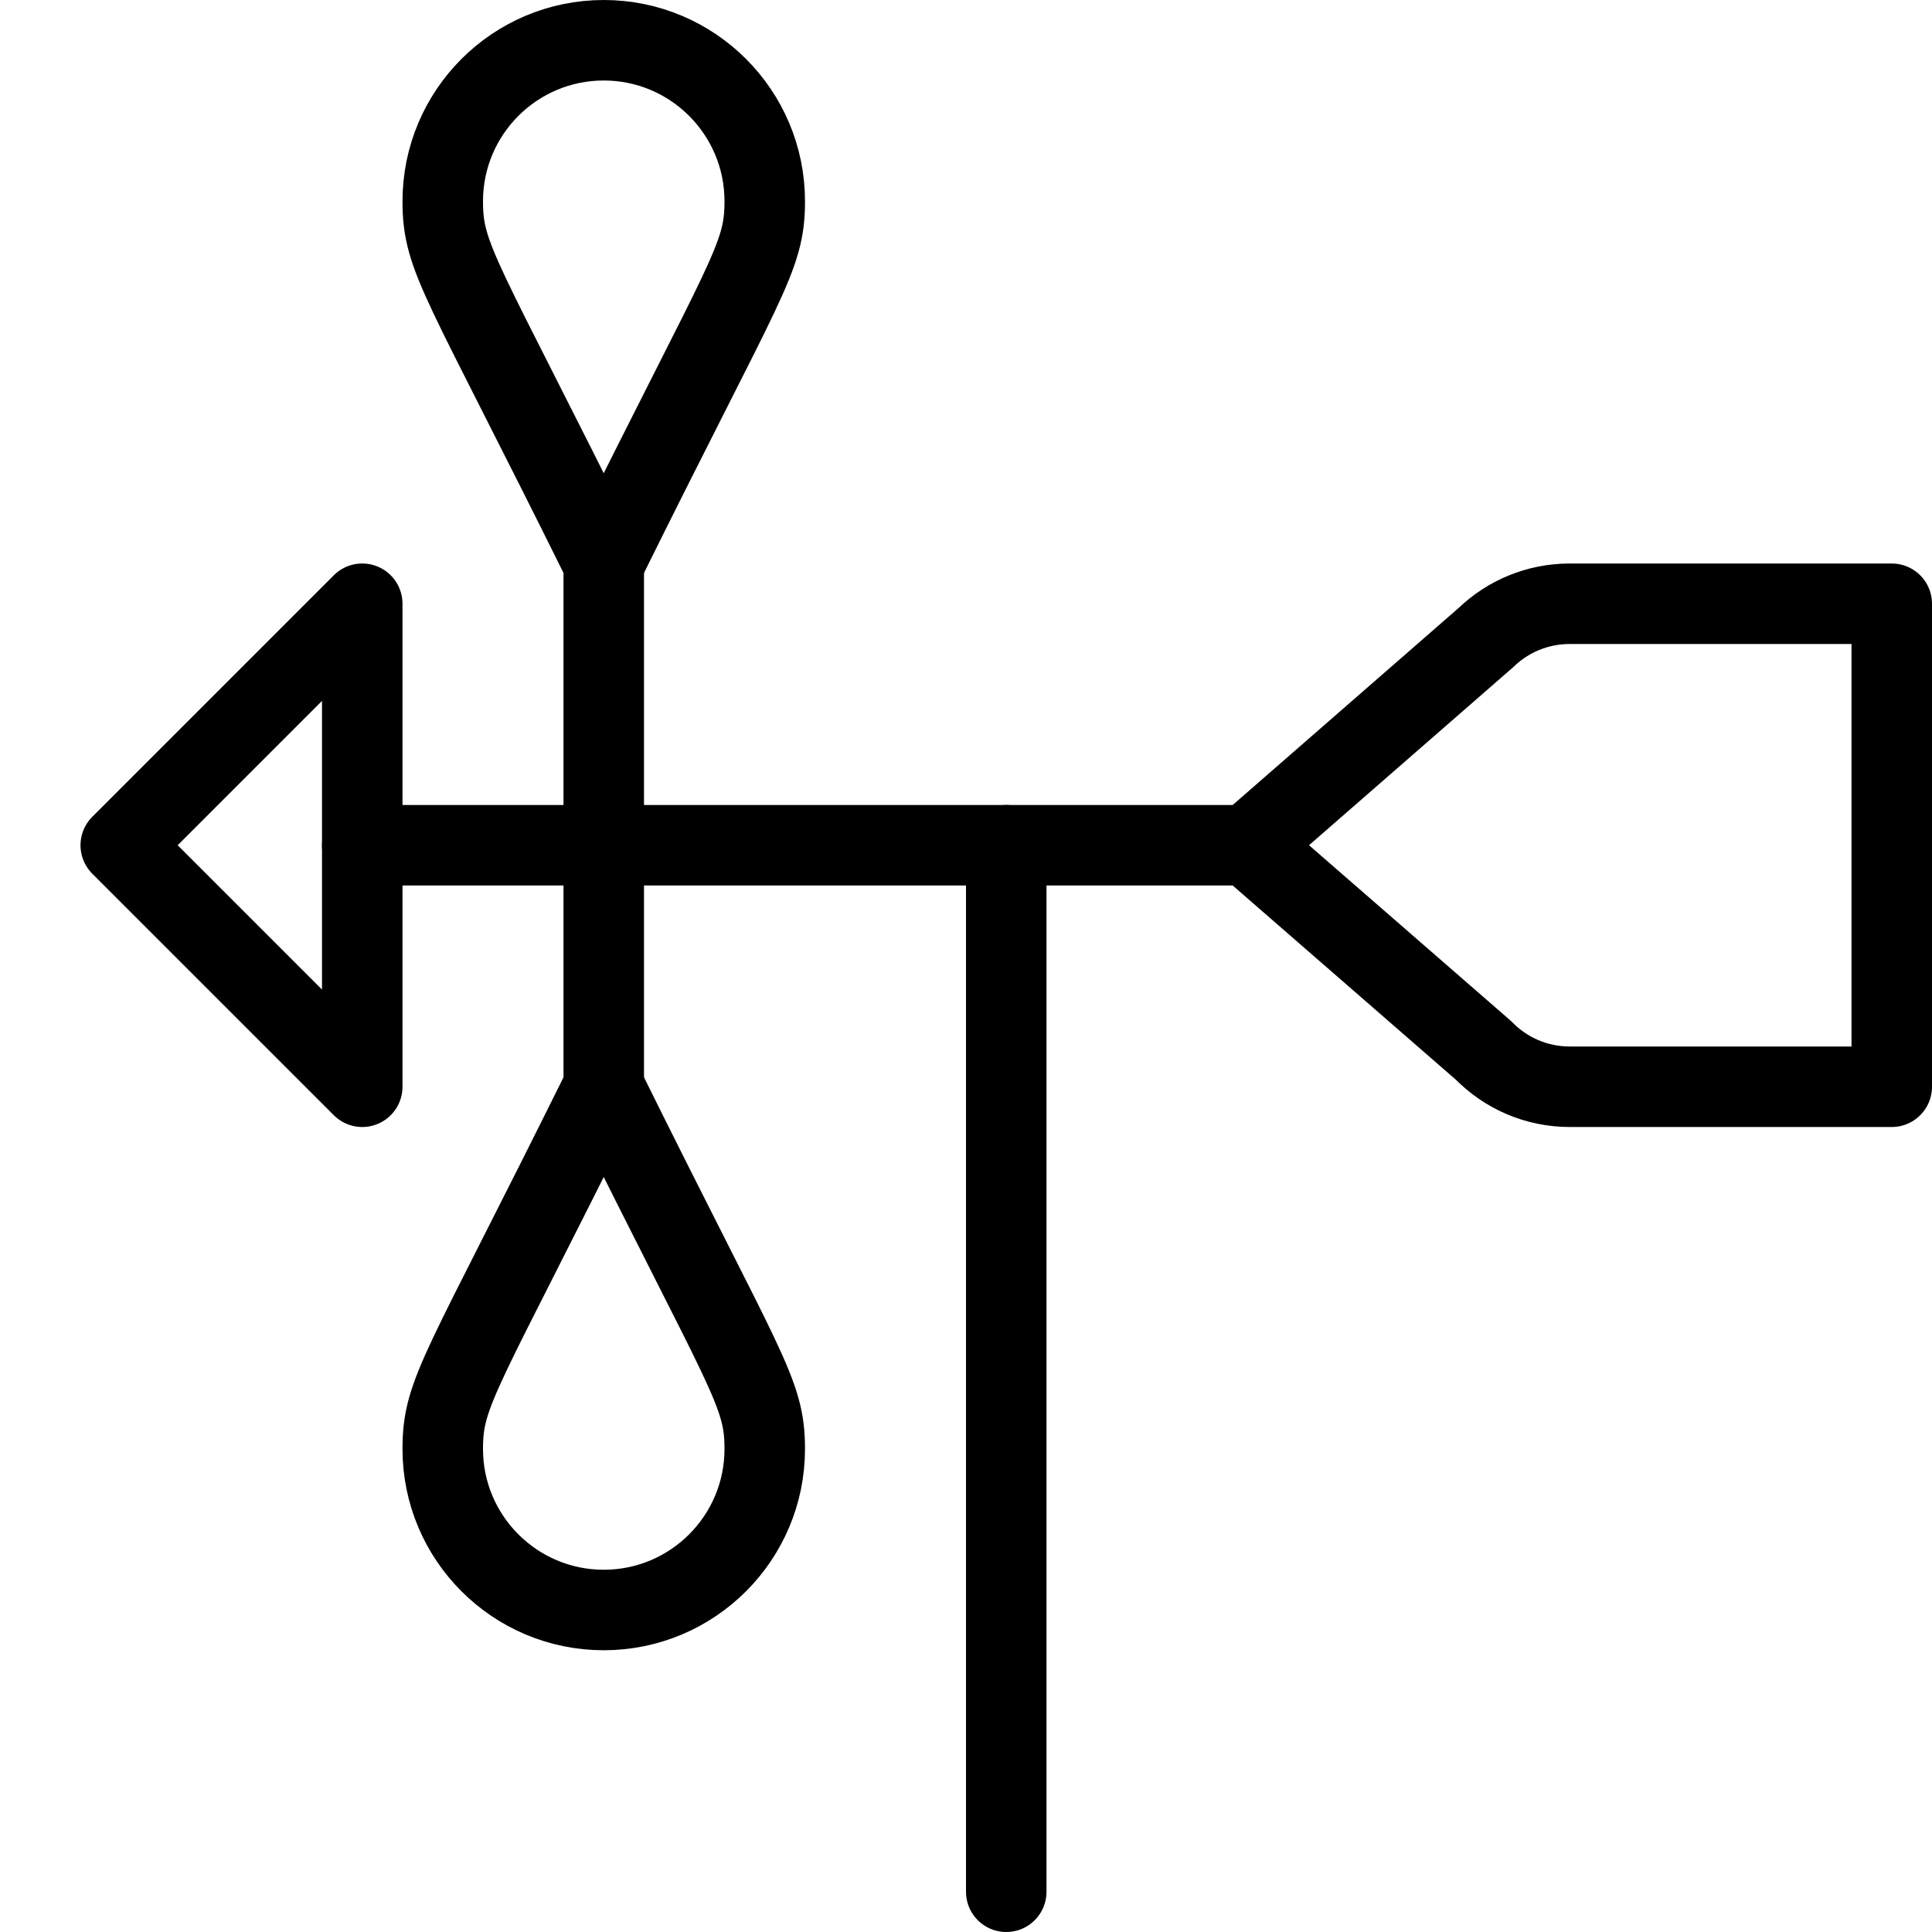
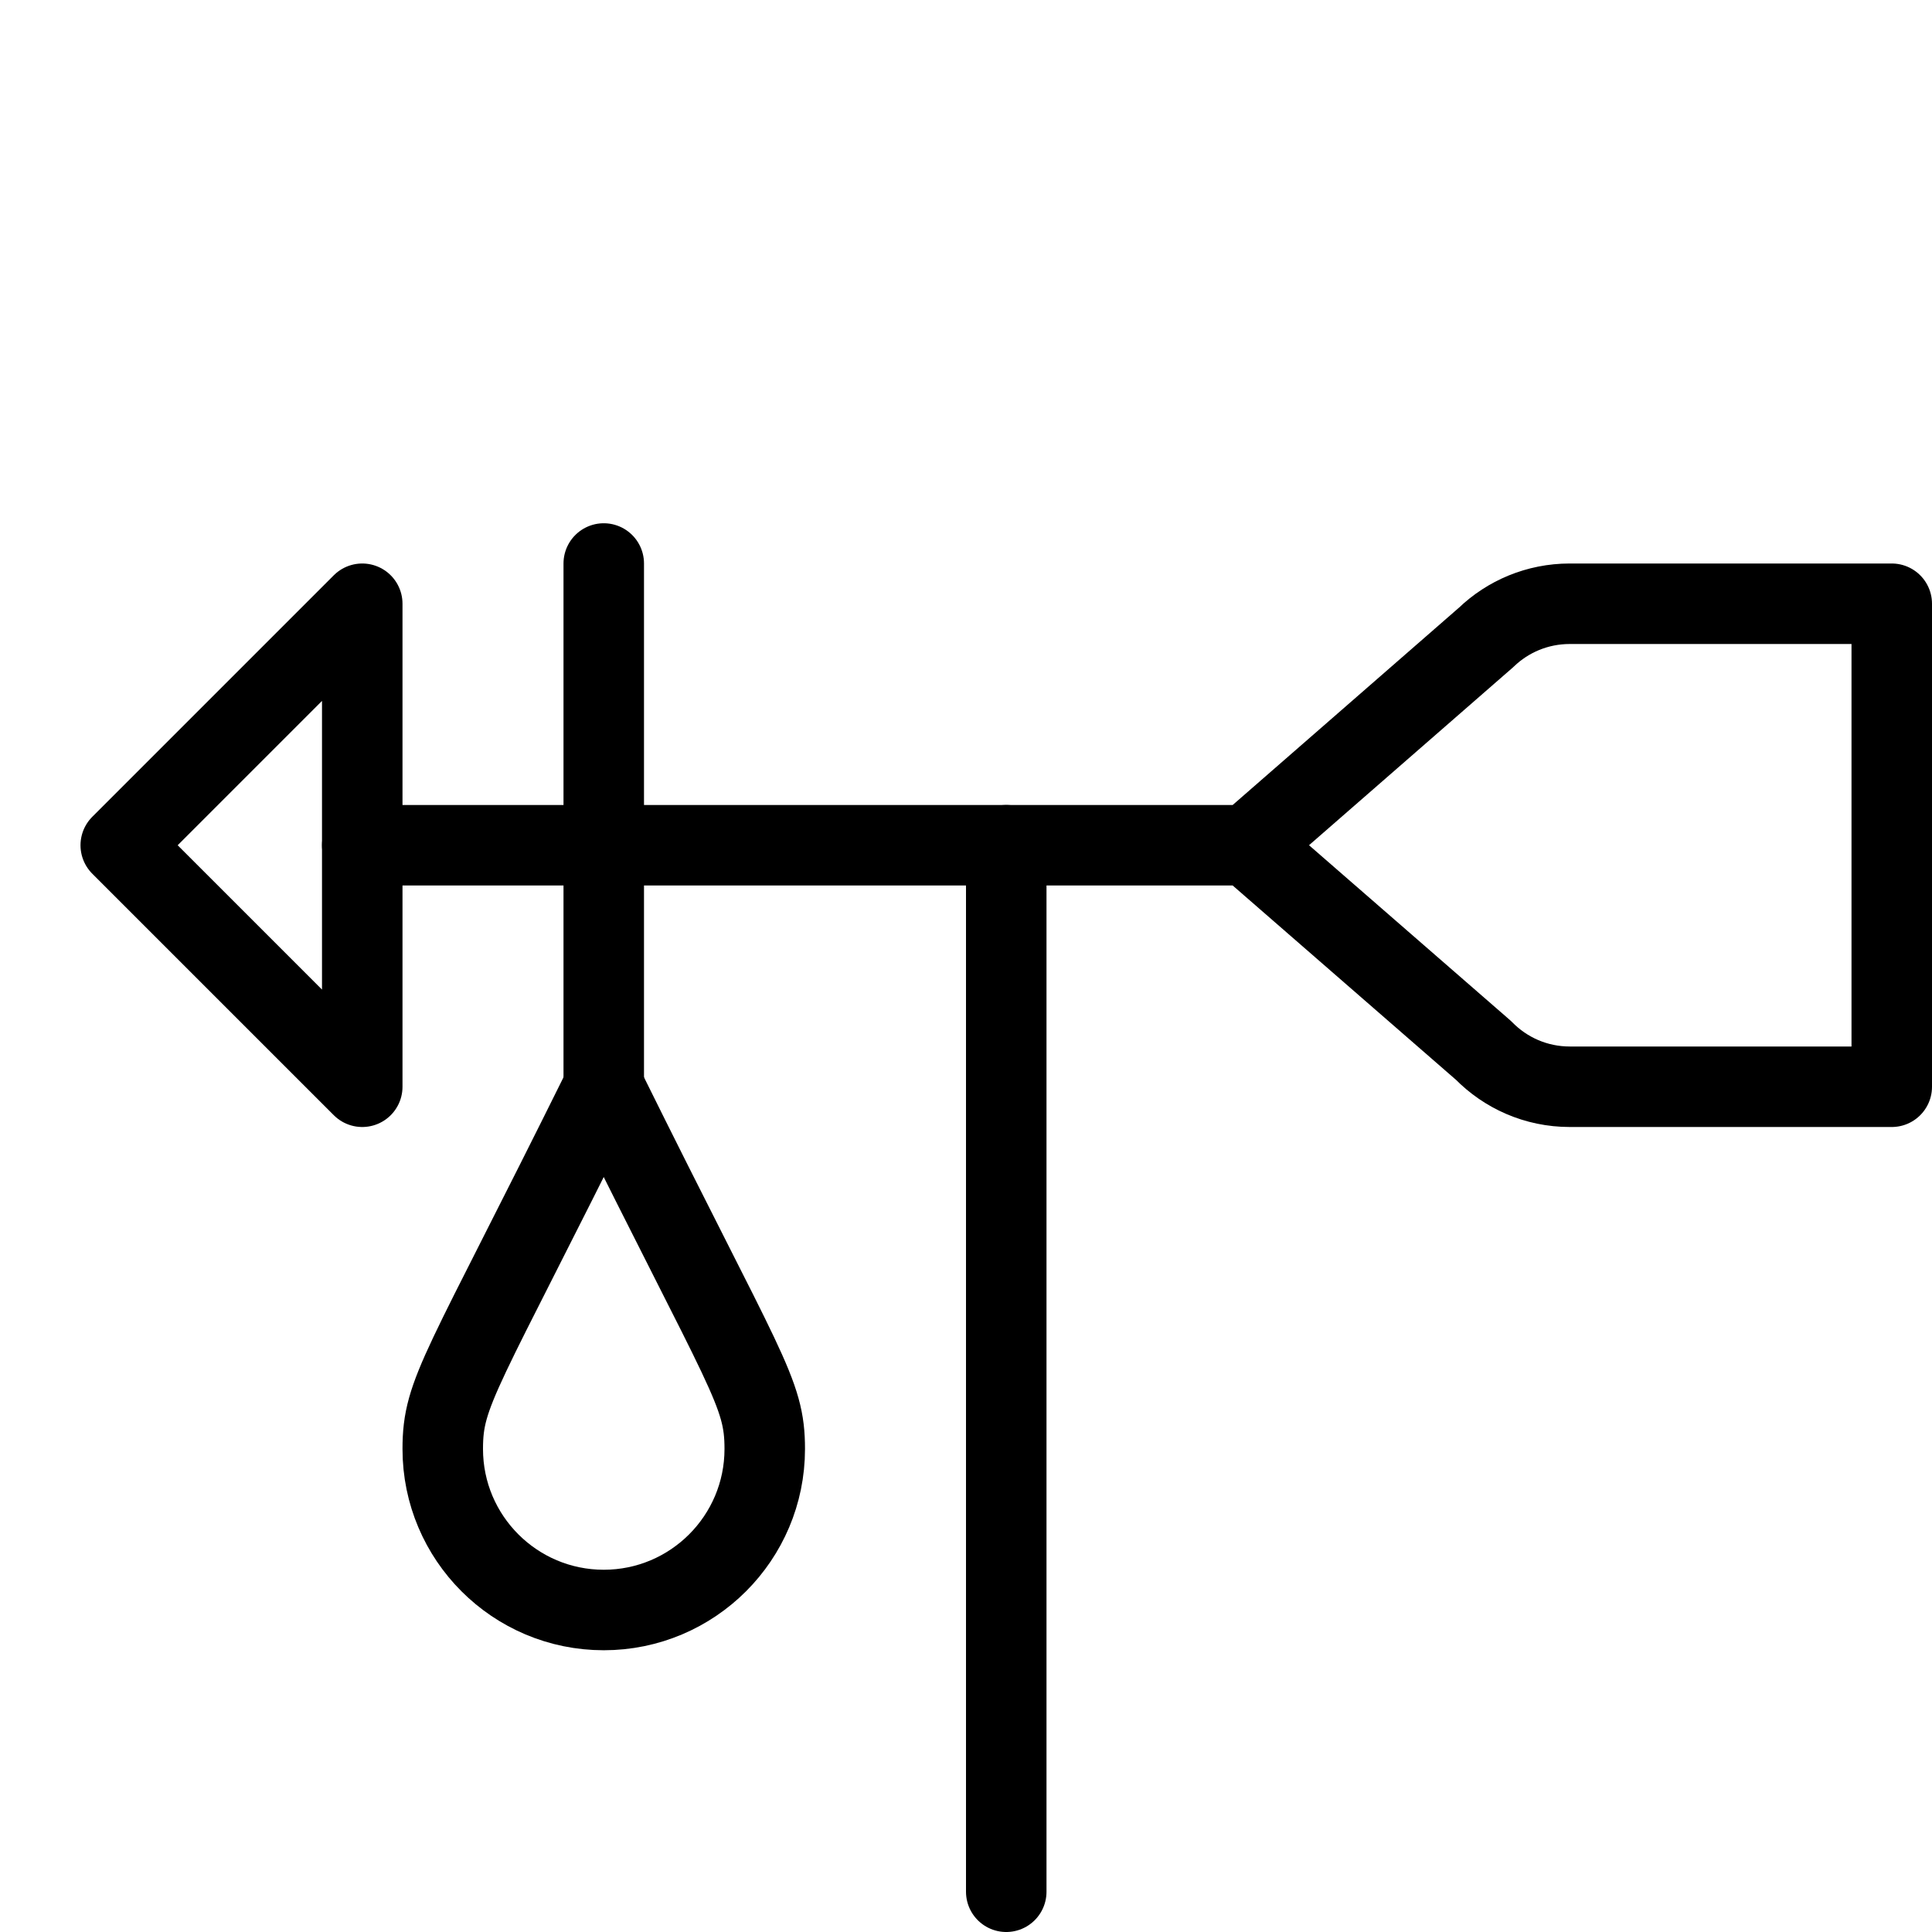
<svg xmlns="http://www.w3.org/2000/svg" version="1.1" x="0px" y="0px" width="24px" height="24px" viewBox="0 0 24 24" enable-background="new 0 0 24 24" xml:space="preserve">
  <g id="Outline_Icons">
    <g>
-       <path fill="none" stroke="#000000" stroke-linecap="round" stroke-linejoin="round" stroke-miterlimit="10" d="M9.5,2.5    c0-1.104-0.896-2-2-2s-2,0.896-2,2c0,0.717,0.229,0.923,2,4.5C9.274,3.413,9.5,3.212,9.5,2.5z" />
      <path fill="none" stroke="#000000" stroke-linecap="round" stroke-linejoin="round" stroke-miterlimit="10" d="M9.5,18    c0,1.104-0.896,2-2,2s-2-0.896-2-2c0-0.717,0.229-0.923,2-4.5C9.274,17.087,9.5,17.288,9.5,18z" />
      <line fill="none" stroke="#000000" stroke-linecap="round" stroke-linejoin="round" stroke-miterlimit="10" x1="7.5" y1="7" x2="7.5" y2="13.5" />
      <path fill="none" stroke="#000000" stroke-linecap="round" stroke-linejoin="round" stroke-miterlimit="10" d="M4.5,10.5h11    l2.929,2.549C18.701,13.327,19.08,13.5,19.5,13.5h4v-6h-4c-0.403,0-0.77,0.159-1.039,0.418L15.5,10.5" />
      <polygon fill="none" stroke="#000000" stroke-linecap="round" stroke-linejoin="round" stroke-miterlimit="10" points="4.5,7.5     4.5,13.5 1.5,10.5   " />
      <line fill="none" stroke="#000000" stroke-linecap="round" stroke-linejoin="round" stroke-miterlimit="10" x1="12.5" y1="10.5" x2="12.5" y2="23.5" />
    </g>
  </g>
  <g id="invisible_shape">
    <rect fill="none" width="24" height="24" />
  </g>
</svg>